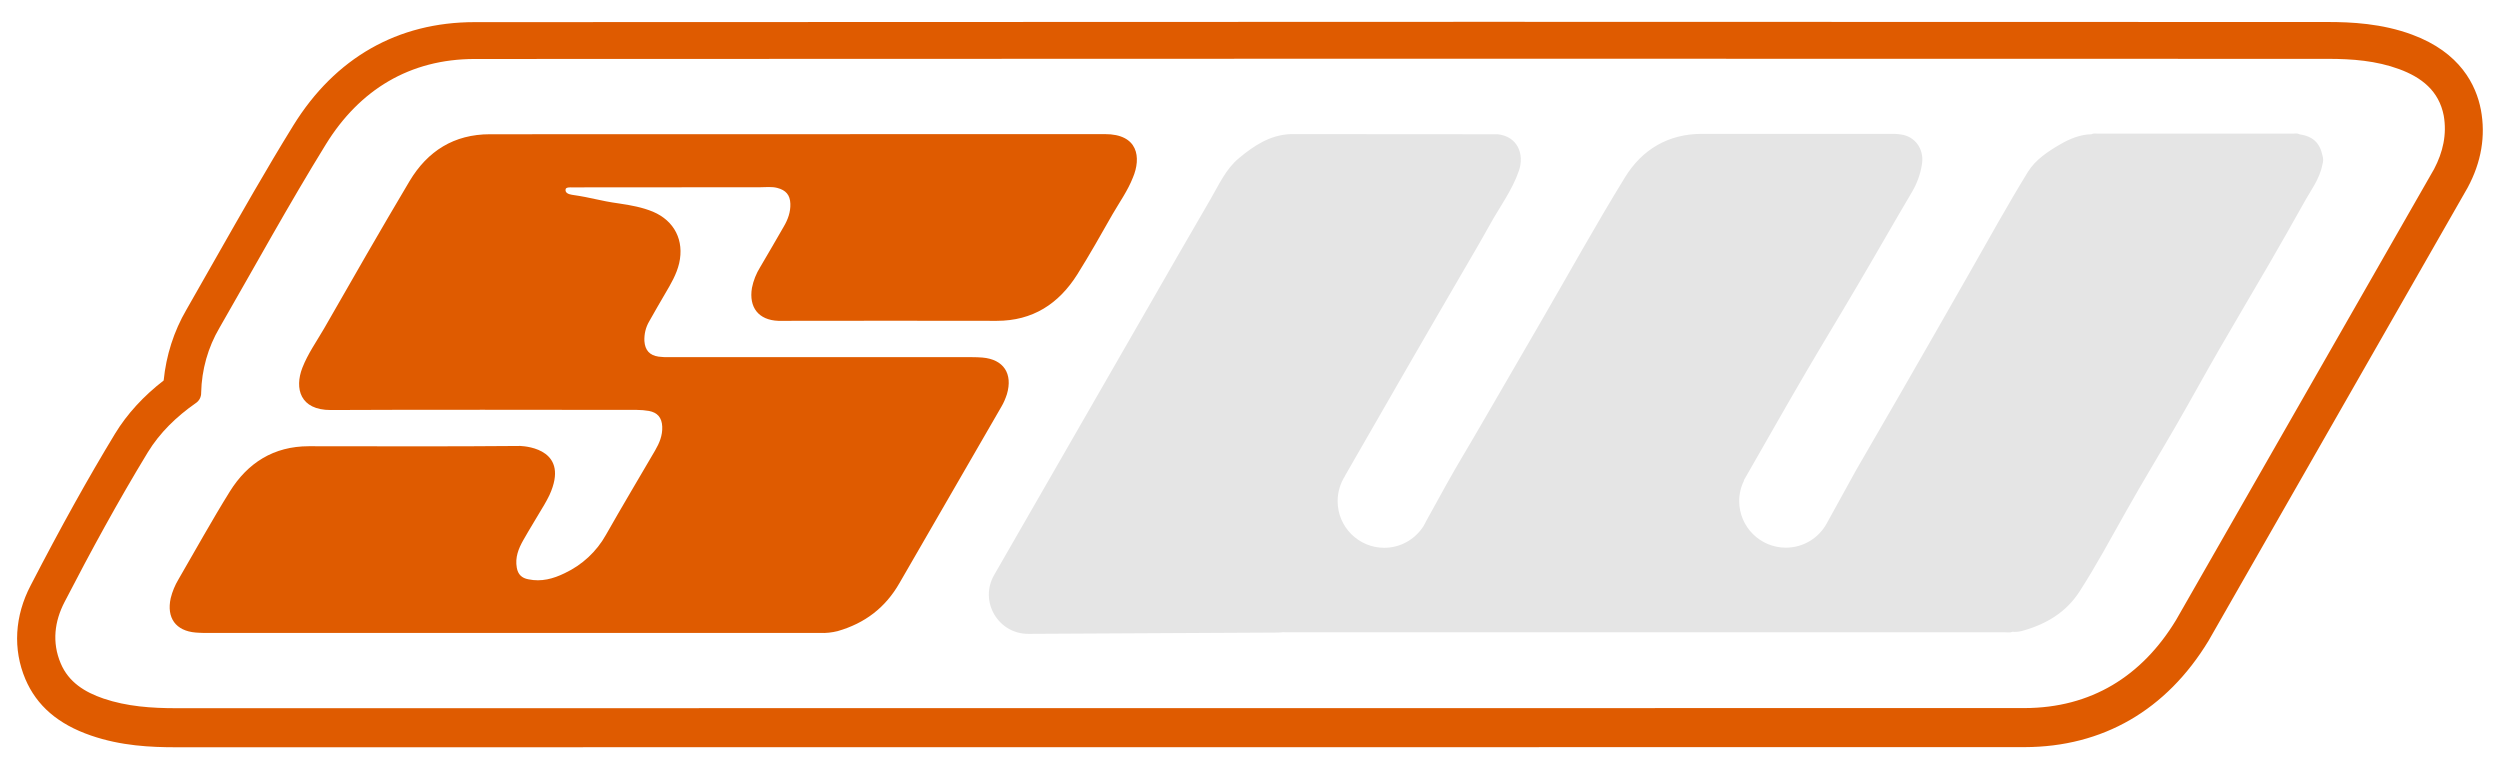
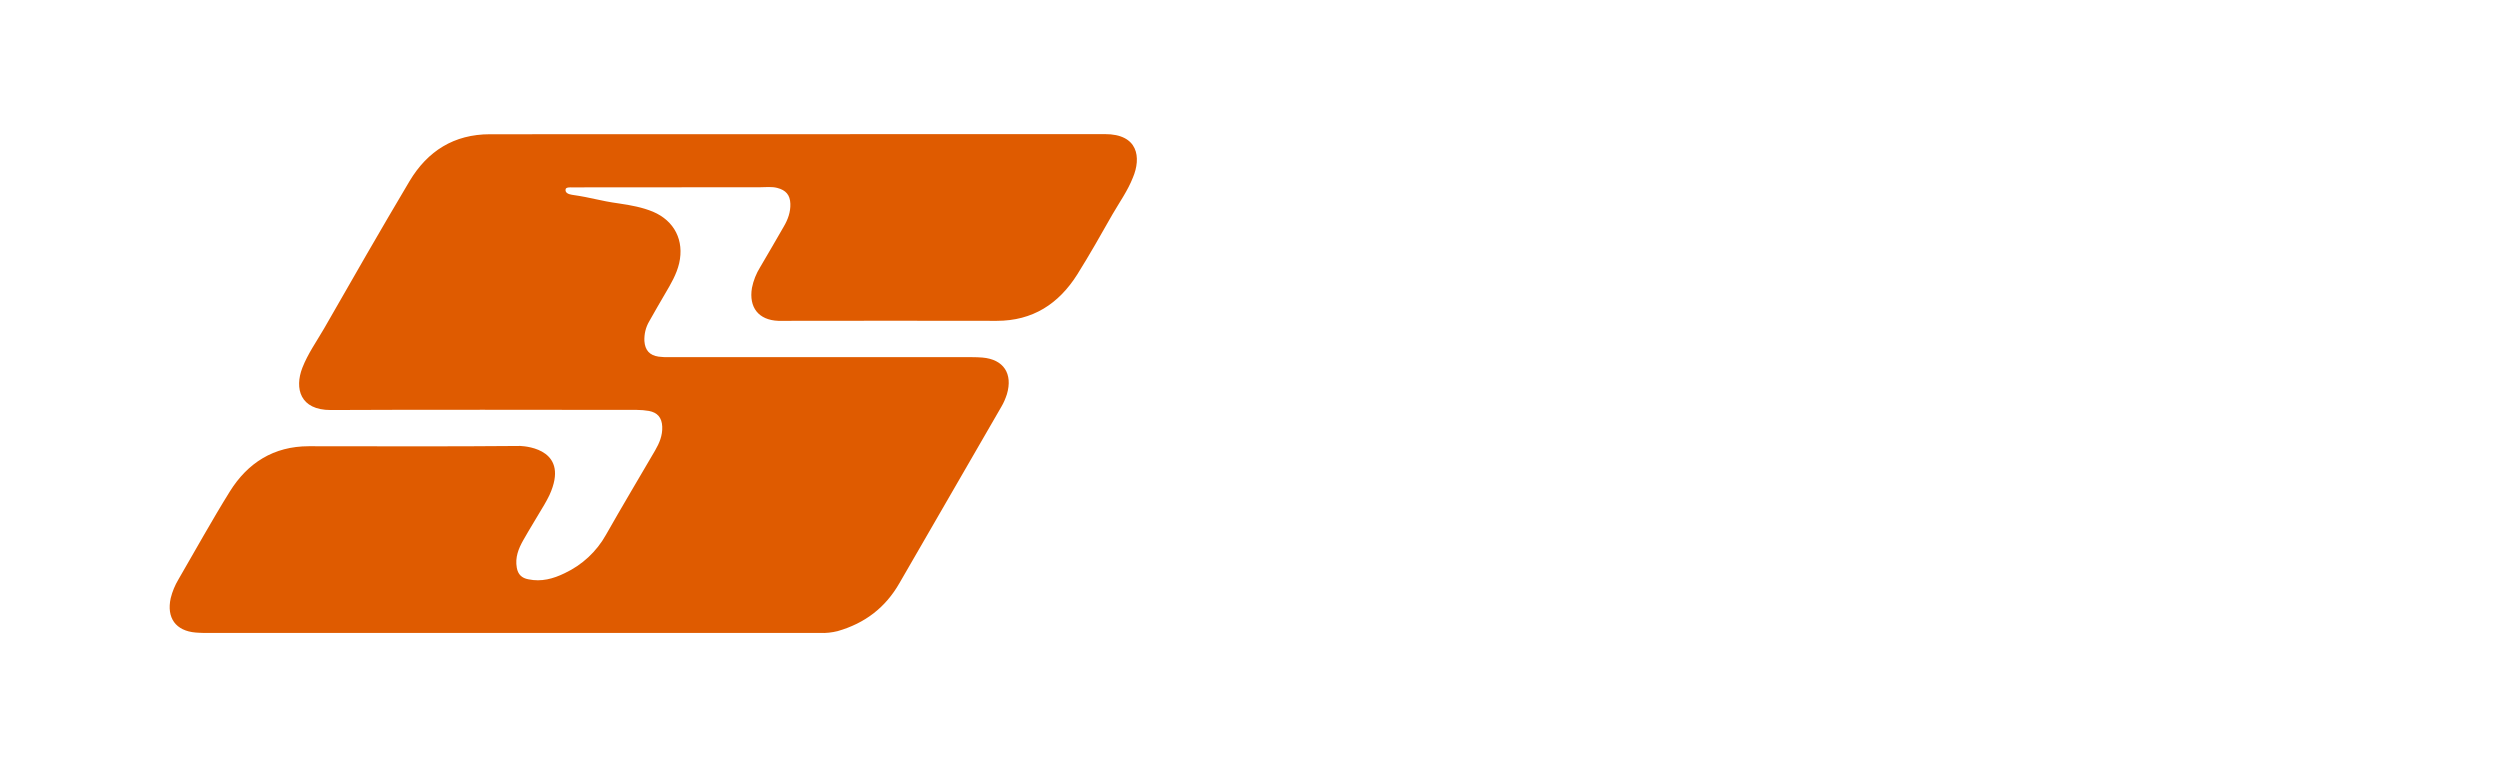
<svg xmlns="http://www.w3.org/2000/svg" version="1.1" id="Layer_1" x="0px" y="0px" viewBox="0 0 1920 592.2" style="enable-background:new 0 0 1920 592.2;" xml:space="preserve">
  <style type="text/css">
	.st0{fill:#DF5B00;}
	.st1{fill:#111214;}
	.st2{fill:#E5E5E5;}
	.st3{fill:#111214;stroke:#E5E5E5;stroke-width:14;stroke-miterlimit:10;}
	.st4{fill:#111214;stroke:#DF5B00;stroke-width:14;stroke-miterlimit:10;}
</style>
-   <path class="st0" d="M1905.3,84.2c-3.6-18.7-15.7-43.9-52.8-57.6c-23.2-8.6-46.8-9.7-64.8-9.7c-408.6-0.2-847.5-0.2-1423.2,0.1  c-59,0-107.1,27.4-139.2,79.3c-20.9,33.8-40.7,68.8-59.9,102.5c-7.4,13.1-14.8,26.1-22.2,39c-9.7,16.6-15.6,35.2-17.5,54.4  c-15.5,12-28.1,25.7-37.3,40.8c-20.7,34.1-41.3,71.1-64.8,116.5c-12.4,23.6-13.8,49.2-4.1,72.1c8.7,20.4,25.1,34.6,50.4,43.3  c23.2,8,46,9,65.3,9l1419.6-0.1c60.1-0.1,109-28.4,141.3-81.6l199-348C1905.7,124.6,1909.1,104.3,1905.3,84.2z M1869.4,129.8  l-198.2,346.4c-26.2,43.2-65.3,67.5-116.3,67.6l-1419.6,0.1c-18.9,0-37.8-1.3-55.8-7.4c-14.3-4.9-26.8-12.5-32.9-27.1  c-6.8-16.1-4.7-32.3,3-47.1c20.1-38.9,41.1-77.4,63.9-114.9c9.3-15.2,22.1-27.5,36.7-37.7c2.8-1.8,4.4-4.8,4.3-8.2  c0.4-17.5,5.2-34.7,14.1-49.8c27.1-47.1,53.2-94.7,81.7-140.9c25.8-41.8,64.4-65.5,114.4-65.5c474.3-0.2,948.7-0.3,1423.2-0.1  c18.6,0,37,1.4,54.7,7.9c17.1,6.3,30.5,16.6,34.2,35.7C1879.3,103.2,1876.2,116.9,1869.4,129.8z" />
  <path class="st0" d="M848.4,103c-157.4,0.1-314.7,0.1-472.1,0.1c-27.6,0-47.9,12.9-61.7,35.9c-22.3,37.5-44,75.4-65.7,113.3  c-5.8,10-12.5,19.4-16.7,30.2c-6.1,15.8-1.8,32.5,21.9,32.4c78.4-0.4,156.6-0.1,235-0.1c3.1,0,6.3,0.3,9.3,0.8  c6.5,1.2,9.9,5.1,10.2,12s-2.2,12.7-5.5,18.4c-12.6,21.6-25.4,43-37.7,64.7c-7.2,12.9-18.3,23.2-31.7,29.5  c-8.8,4.3-17.9,6.8-27.9,4.7c-5-0.9-8-3.7-8.9-8.9c-1.4-7.9,1.3-14.6,4.9-21c5.2-9.2,10.9-18.3,16.3-27.5c1.4-2.4,2.7-4.8,3.9-7.3  c15.7-34.4-16.5-37.4-22.3-37.7c-0.3,0-0.6,0-0.9,0c-53.8,0.5-107.7,0.2-161.6,0.2c-27,0-47,12.8-60.7,34.8  c-13.7,22-26.3,44.9-39.4,67.4c-2.7,4.5-4.7,9.3-6,14.5c-3.3,15.2,3.9,25.1,19.2,26.4c2.1,0.1,4.2,0.3,6.3,0.3  c157.7,0,315.5,0,473.2,0c4.6,0.2,9.1-0.3,13.5-1.4c20.9-6,36.7-18,47.5-36.9c26.1-45.2,52.1-90.3,78.3-135.5c1.8-3,3.1-6.2,4.2-9.5  c4.7-15.8-2.5-26.8-18.8-28.2c-2.6-0.2-5.2-0.3-7.9-0.3c-77.6,0-155.3,0-232.9,0c-2.6,0.1-5.2-0.1-7.9-0.4c-6.9-1-10.4-4.9-10.9-12  c-0.2-5.4,1-10.5,3.7-15.1c4-7.2,8.2-14.3,12.3-21.4c4.3-7.3,8.7-14.7,10.7-23.2c4-17.5-3.6-32.6-20.1-39.6c-8.2-3.4-17-5-25.8-6.3  c-15.9-2.2-20.4-4.4-36.4-6.7c-2.5-0.4-5.5-1.4-4.9-4.3c0.3-1.6,3.5-1.4,5.1-1.4c51.9-0.1,92.5-0.1,144.4-0.1c4.3,0,8.7-0.6,13,0.5  c6.6,1.7,9.9,5.4,10.1,12.2c0.2,6.4-1.9,12.1-5,17.4c-6,10.5-12.1,20.9-18.2,31.3c-3,4.8-5.2,10.3-6.3,15.9  c-2.5,15,5.1,24.7,20.2,25.3c1.6,0,3.1,0,4.7,0c54.3-0.1,108.8-0.1,163.1,0c27.6,0,47.6-13,61.9-35.7c9.4-15,18.2-30.6,27-46.1  c5.4-9.3,11.8-18.3,15.7-28.3C876.5,121.1,874.3,102.9,848.4,103z" />
-   <path class="st2" d="M1783.7,119.6c-2.1-10-7.4-14.9-17.8-16.5c-1.5-0.9-3-0.5-4.6-0.5c-57.1,0-93.4,0-150.5,0  c-1.6,0-3.1-0.3-4.6,0.5c-8.6,0.2-16.4,3.4-23.7,7.6c-9.7,5.6-19.3,12-25,21.2c-15.8,25.7-30.4,52.2-45.4,78.5  c-18,31.7-36.2,63.3-54.3,94.8c-14.8,25.7-21.5,37.2-32.4,56l-22.6,41l0,0c-6.1,11-17.8,18.4-31.3,18.4c-19.7,0-35.8-16-35.8-35.8  c0-5.6,1.3-10.9,3.7-15.7l-0.2-0.1c0.5-0.8,1-1.8,1.6-2.8c15.5-27,30.8-54.1,46.6-81.1c12.7-21.7,25.8-43.1,38.5-64.8  c14.4-24.3,28.3-48.9,42.7-73.2c3.6-6.2,6.1-13,7.3-20c2.2-11.1-3.7-21-14.1-23.5c-3-0.6-6.2-0.9-9.3-0.8c-55.4,0-90.1,0-145.5,0  c-25.8,0-45.8,12-58.9,33.2c-22.6,36.7-43.4,74.4-65,111.6c-15.1,26-30.2,52-45.3,78.1c-13.6,23.5-17,28.5-27.2,46.8l-15.3,27.7  c-0.7,1.4-1.4,2.8-2.2,4.1l-0.2,0.3l0,0c-6.4,9.7-17.4,16.1-29.8,16.1c-19.7,0-35.8-16-35.8-35.8c0-7.1,2.1-13.8,5.7-19.4l-0.1,0  c2.5-4.3,5.5-9.6,10.4-18.1c12.3-21.5,24.7-42.9,37-64.3c14-24,27.7-48.1,41.8-72.1c7.3-12.6,14.8-25.2,21.8-37.9  c7.7-14,17.4-26.8,22.6-41.9c4.5-13-1.2-26.6-16.4-28.1L991,103c-15.6,0.7-27.9,8.8-39.4,18.4c-10.3,8.5-15.5,20.6-22,31.7  c-16.4,28.1-32.6,56.4-48.8,84.6c-0.1,0.2-0.2,0.3-0.3,0.5L763.5,441.6c-11.6,20.2,3,45.3,26.3,45.2l191.5-1c1.4,0,2.7-0.1,4.1-0.3  c0.7,0,1.3,0,2,0.1c191.2,0,361.4,0,552.5,0c1.9,0,3.8,0.4,5.7-0.4c2.4,0.2,4.9,0,7.2-0.6c18.3-5,33.9-14.2,44.2-30.2  c12.9-20,24.2-41.1,36-62c12.4-22.1,25.7-43.9,38.4-65.9c11.1-19.2,21.7-38.7,32.8-57.9c12.7-22,25.7-43.9,38.5-65.9  c8.9-15.4,17.7-30.8,26.4-46.4c5.3-9.8,12.4-18.6,14.5-29.9C1784.3,124.1,1784.4,121.8,1783.7,119.6z" />
</svg>